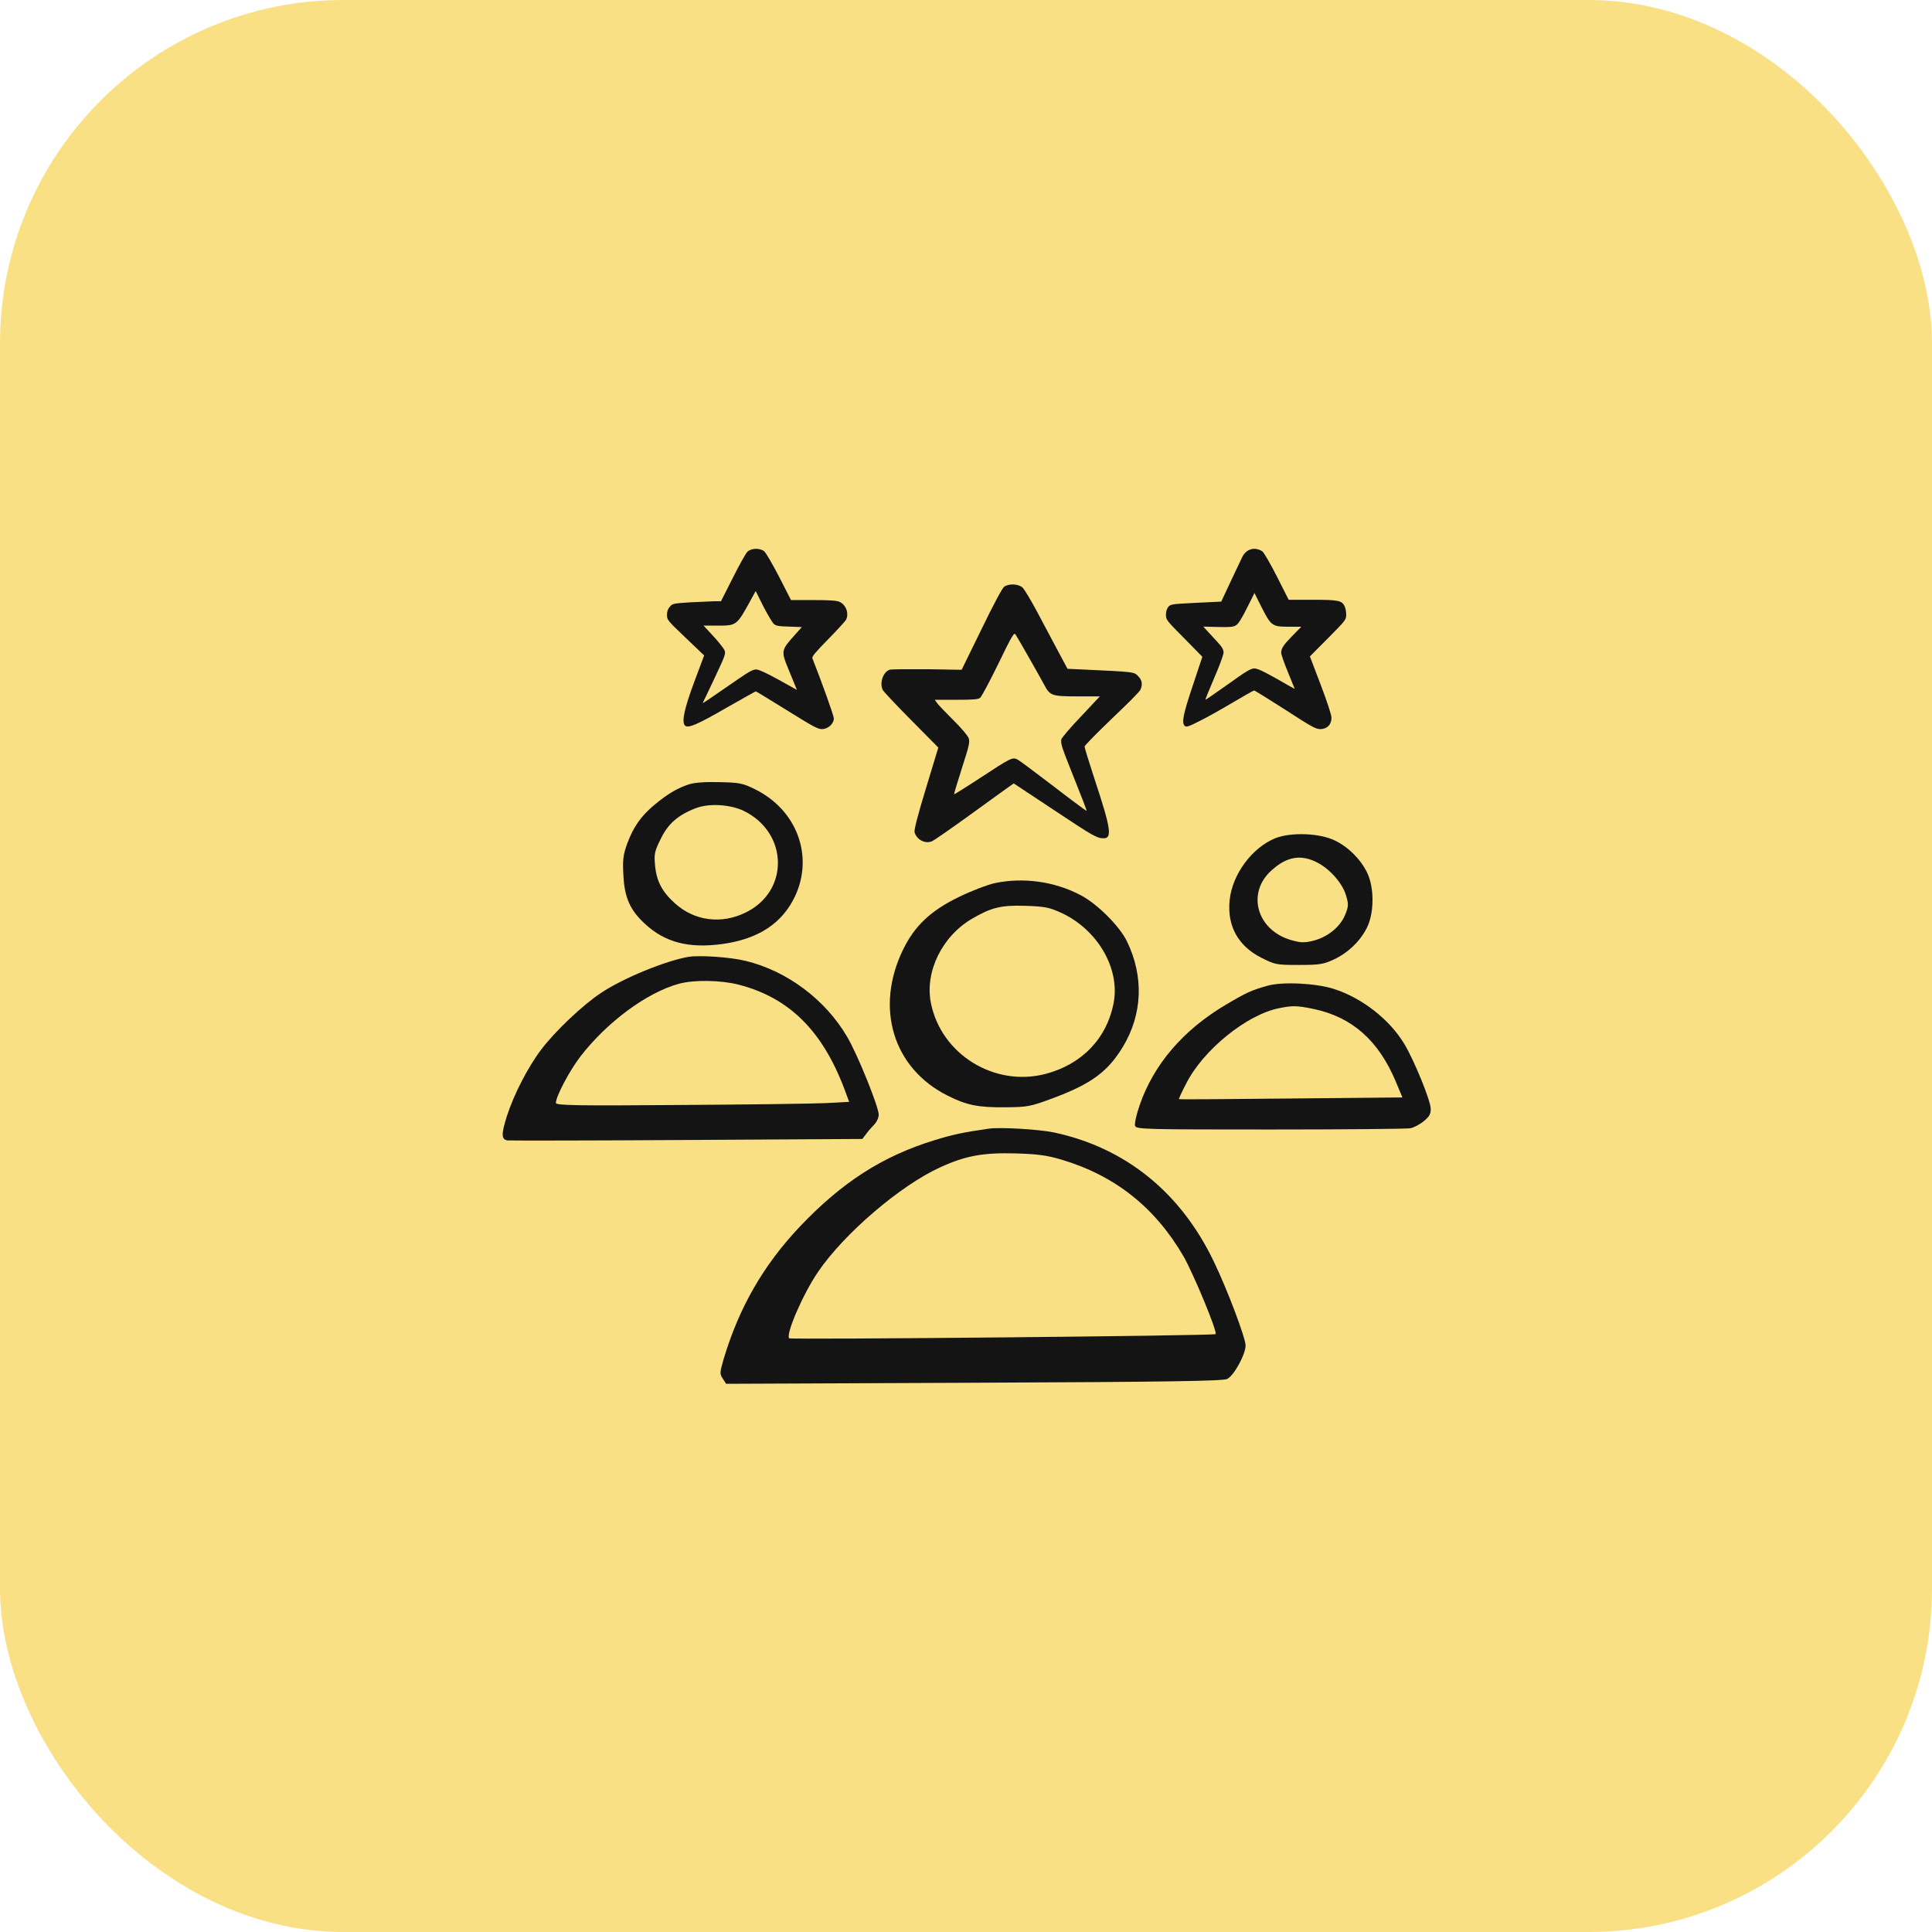
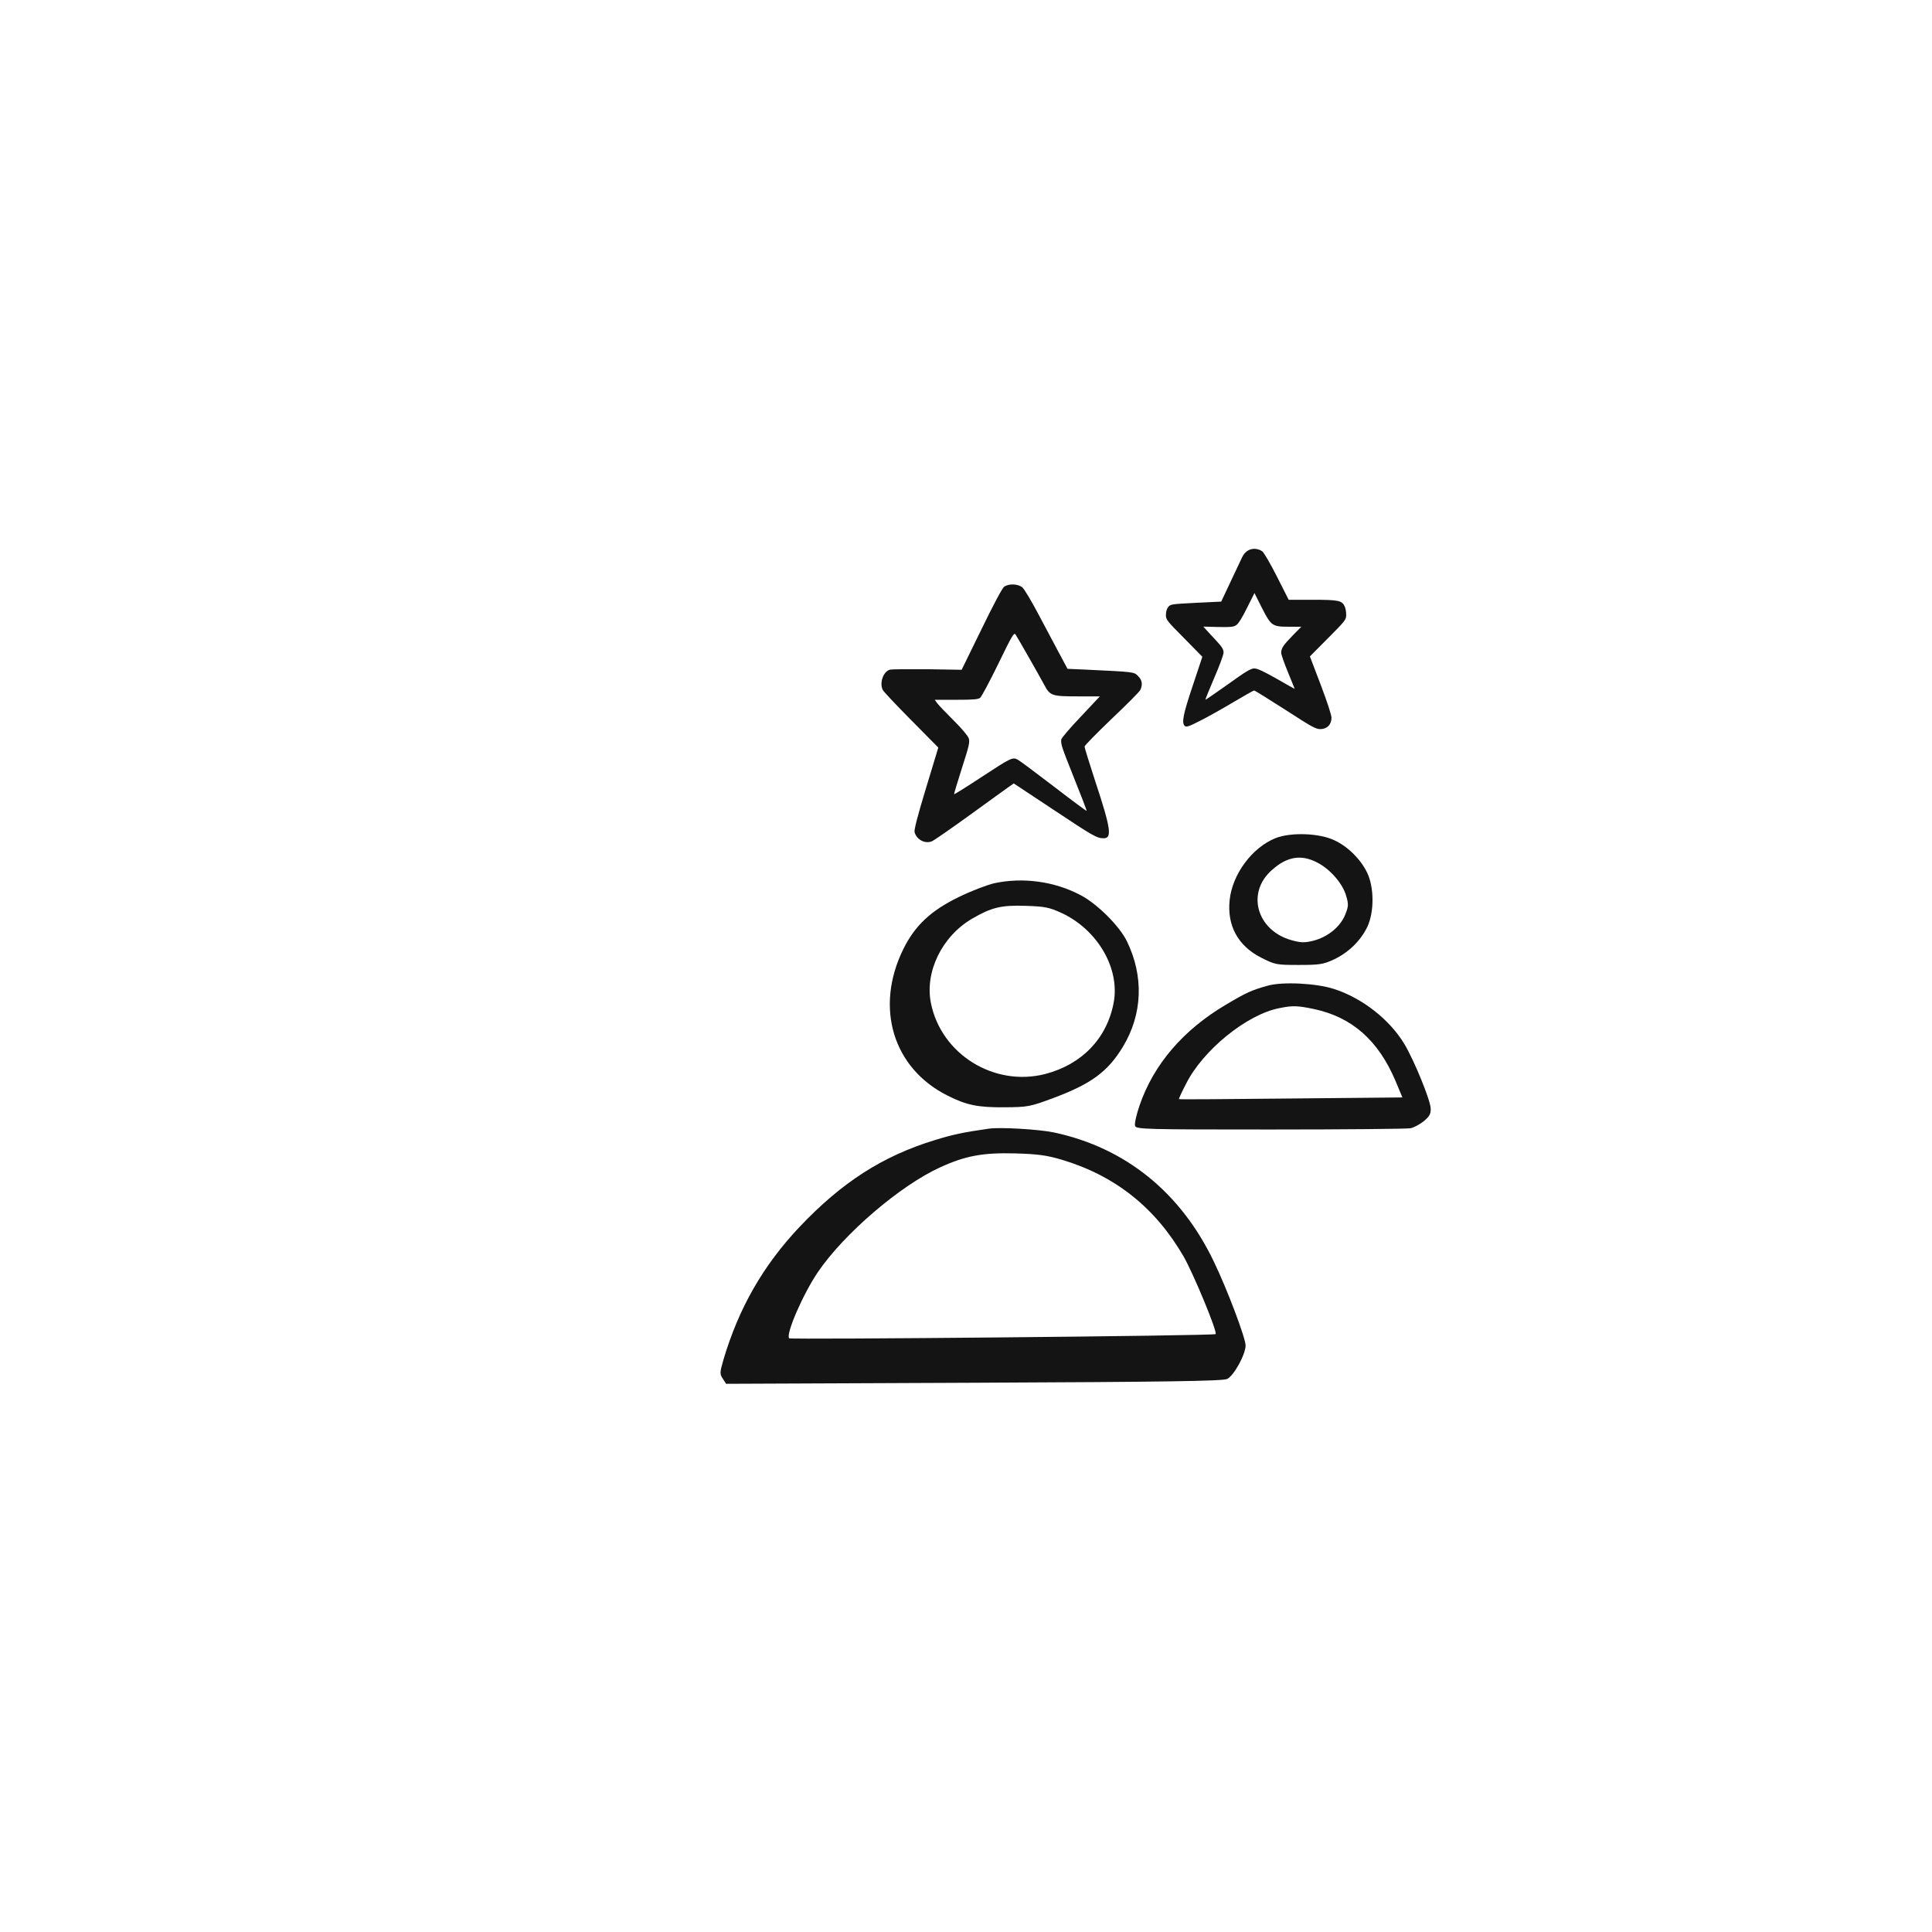
<svg xmlns="http://www.w3.org/2000/svg" width="90" height="90" viewBox="0 0 90 90" fill="none">
-   <rect width="90" height="90" rx="16" fill="#FAE084" />
-   <path d="M32.077 36.543C31.54 36.719 31.071 37.002 30.465 37.51C29.85 38.027 29.498 38.535 29.215 39.307C29.03 39.814 29 40.059 29.04 40.771C29.088 41.807 29.352 42.402 30.045 43.037C30.983 43.906 32.086 44.189 33.659 43.975C35.338 43.74 36.442 43.008 37.038 41.748C37.916 39.863 37.116 37.725 35.172 36.767C34.606 36.484 34.45 36.455 33.512 36.435C32.848 36.416 32.34 36.455 32.077 36.543ZM34.645 37.773C36.725 38.789 36.784 41.514 34.733 42.51C33.61 43.066 32.35 42.9 31.452 42.09C30.846 41.553 30.573 41.035 30.514 40.293C30.465 39.795 30.494 39.648 30.778 39.082C31.119 38.369 31.598 37.959 32.418 37.646C33.034 37.412 34.01 37.471 34.645 37.773Z" fill="#141414" />
  <path d="M59.42 39.043C58.327 39.482 57.409 40.723 57.282 41.924C57.155 43.125 57.672 44.062 58.746 44.609C59.401 44.941 59.459 44.951 60.504 44.951C61.471 44.951 61.647 44.922 62.135 44.697C62.819 44.375 63.375 43.828 63.688 43.193C64.02 42.5 64.02 41.348 63.688 40.654C63.385 40.029 62.799 39.443 62.174 39.15C61.481 38.809 60.143 38.76 59.42 39.043ZM61.334 40.166C61.95 40.469 62.555 41.162 62.711 41.738C62.828 42.129 62.819 42.236 62.653 42.637C62.418 43.193 61.832 43.662 61.159 43.828C60.748 43.926 60.582 43.916 60.133 43.789C58.532 43.32 58.053 41.572 59.254 40.527C59.948 39.902 60.602 39.795 61.334 40.166Z" fill="#141414" />
  <path d="M46.325 41.143C45.983 41.221 45.241 41.504 44.664 41.787C43.356 42.422 42.614 43.125 42.077 44.219C40.739 46.943 41.598 49.775 44.157 51.045C45.026 51.484 45.573 51.592 46.793 51.582C47.877 51.572 47.965 51.562 49.088 51.143C50.836 50.488 51.608 49.922 52.311 48.76C53.229 47.236 53.288 45.478 52.496 43.848C52.155 43.145 51.11 42.1 50.338 41.699C49.118 41.055 47.653 40.859 46.325 41.143ZM49.45 42.529C51.129 43.311 52.174 45.107 51.881 46.699C51.569 48.369 50.407 49.58 48.698 50.029C46.315 50.645 43.844 49.111 43.366 46.728C43.073 45.273 43.883 43.613 45.289 42.793C46.178 42.275 46.637 42.158 47.77 42.197C48.678 42.227 48.873 42.266 49.45 42.529Z" fill="#141414" />
-   <path d="M32.096 44.57C31.061 44.736 29.04 45.557 28.004 46.25C27.155 46.807 25.846 48.047 25.202 48.906C24.577 49.736 23.932 50.996 23.61 52.002C23.346 52.842 23.356 53.066 23.629 53.125C23.717 53.135 27.477 53.135 31.979 53.105L40.172 53.057L40.358 52.812C40.456 52.676 40.631 52.48 40.739 52.373C40.846 52.256 40.934 52.061 40.934 51.924C40.934 51.562 39.938 49.092 39.459 48.291C38.444 46.562 36.666 45.234 34.752 44.766C34.069 44.59 32.633 44.492 32.096 44.57ZM34.411 45.869C36.754 46.475 38.307 48.008 39.332 50.723L39.557 51.328L38.463 51.387C37.858 51.416 34.791 51.455 31.637 51.475C26.793 51.514 25.895 51.494 25.895 51.377C25.895 51.084 26.52 49.893 27.028 49.228C28.258 47.627 30.123 46.24 31.618 45.83C32.331 45.635 33.561 45.654 34.411 45.869Z" fill="#141414" />
  <path d="M59.049 45.918C58.288 46.133 58.073 46.23 57.116 46.797C55.114 47.978 53.737 49.59 53.082 51.504C52.936 51.934 52.838 52.363 52.877 52.451C52.936 52.607 53.395 52.617 59.176 52.617C62.614 52.617 65.543 52.588 65.7 52.559C65.856 52.529 66.139 52.383 66.325 52.227C66.588 52.012 66.657 51.895 66.647 51.631C66.627 51.23 65.885 49.414 65.426 48.643C64.743 47.5 63.453 46.484 62.125 46.065C61.305 45.801 59.733 45.723 59.049 45.918ZM61.198 47.002C62.985 47.383 64.206 48.457 65.016 50.371L65.329 51.123L60.143 51.172C57.282 51.201 54.938 51.221 54.918 51.201C54.909 51.191 55.045 50.879 55.241 50.508C56.022 48.926 58.082 47.256 59.596 46.963C60.221 46.836 60.436 46.846 61.198 47.002Z" fill="#141414" />
  <path d="M46.061 52.578C44.889 52.744 44.381 52.852 43.532 53.115C41.11 53.857 39.215 55.078 37.252 57.148C35.553 58.945 34.411 60.938 33.698 63.35C33.532 63.935 33.522 64.004 33.668 64.219L33.825 64.463L45.368 64.414C54.362 64.375 56.959 64.336 57.164 64.238C57.477 64.092 58.024 63.096 58.024 62.676C58.024 62.334 57.184 60.098 56.559 58.799C55.016 55.557 52.438 53.467 49.098 52.754C48.395 52.607 46.598 52.5 46.061 52.578ZM49.459 54.023C51.94 54.766 53.805 56.24 55.133 58.525C55.592 59.326 56.725 62.051 56.627 62.148C56.559 62.227 36.832 62.412 36.764 62.344C36.588 62.168 37.409 60.273 38.102 59.258C39.313 57.471 41.95 55.215 43.805 54.375C44.977 53.838 45.797 53.691 47.282 53.73C48.346 53.76 48.766 53.818 49.459 54.023Z" fill="#141414" />
  <path d="M46.779 27.33C46.691 27.393 46.284 28.15 45.718 29.319L44.797 31.201L43.208 31.175C42.337 31.169 41.549 31.175 41.46 31.194C41.148 31.277 40.958 31.811 41.123 32.141C41.161 32.218 41.758 32.853 42.451 33.552L43.71 34.824L43.138 36.711C42.743 38.008 42.578 38.656 42.604 38.764C42.693 39.107 43.08 39.317 43.398 39.196C43.493 39.165 44.294 38.605 45.184 37.963C46.074 37.315 46.9 36.724 47.015 36.641L47.224 36.495L49.049 37.703C50.924 38.949 51.095 39.05 51.413 39.05C51.813 39.05 51.75 38.599 51.025 36.406C50.752 35.567 50.523 34.836 50.523 34.779C50.523 34.728 51.095 34.15 51.788 33.483C52.487 32.822 53.091 32.218 53.123 32.135C53.237 31.887 53.205 31.677 53.015 31.493C52.824 31.296 52.843 31.302 50.587 31.194L49.729 31.156L49.297 30.349C49.061 29.91 48.629 29.091 48.33 28.531C48.032 27.972 47.72 27.451 47.631 27.368C47.434 27.197 47.002 27.177 46.779 27.33ZM47.93 30.629C48.229 31.15 48.553 31.735 48.654 31.919C48.915 32.408 48.998 32.44 50.212 32.44H51.235L50.339 33.394C49.843 33.915 49.436 34.391 49.436 34.455C49.417 34.69 49.462 34.804 50.04 36.26C50.371 37.08 50.631 37.76 50.618 37.773C50.606 37.785 49.913 37.271 49.08 36.629C48.248 35.993 47.491 35.427 47.402 35.383C47.167 35.262 47.091 35.3 45.686 36.222C45.019 36.66 44.46 37.01 44.447 36.997C44.434 36.991 44.599 36.444 44.809 35.783C45.146 34.741 45.184 34.569 45.127 34.391C45.083 34.271 44.79 33.921 44.415 33.552C44.066 33.203 43.722 32.847 43.659 32.758L43.544 32.599H44.542C45.343 32.599 45.572 32.58 45.661 32.504C45.724 32.453 46.106 31.741 46.506 30.921C47.142 29.605 47.237 29.453 47.307 29.555C47.352 29.624 47.631 30.101 47.93 30.629Z" fill="#141414" />
-   <path d="M34.814 25.706C34.74 25.78 34.431 26.33 34.134 26.926L33.585 28.009H33.254C33.077 28.015 32.568 28.038 32.128 28.06C31.362 28.111 31.328 28.117 31.202 28.265C31.111 28.367 31.071 28.486 31.071 28.645C31.071 28.872 31.094 28.905 31.934 29.705L32.802 30.533L32.356 31.724C31.882 32.995 31.745 33.619 31.905 33.795C32.048 33.942 32.465 33.766 33.848 32.967C34.58 32.553 35.191 32.206 35.208 32.206C35.225 32.206 35.877 32.604 36.654 33.086C37.849 33.829 38.094 33.965 38.283 33.965C38.569 33.965 38.843 33.721 38.843 33.466C38.843 33.341 38.3 31.821 37.843 30.664C37.814 30.59 37.997 30.369 38.574 29.785C38.997 29.354 39.369 28.945 39.409 28.877C39.563 28.582 39.409 28.163 39.1 28.032C38.957 27.975 38.637 27.953 37.877 27.953H36.848L36.294 26.869C35.985 26.279 35.677 25.741 35.597 25.678C35.391 25.519 34.991 25.531 34.814 25.706ZM36.043 29.059C36.145 29.155 36.266 29.178 36.763 29.189L37.351 29.212L36.928 29.688C36.408 30.267 36.391 30.369 36.706 31.117C36.82 31.39 36.957 31.73 37.014 31.872L37.123 32.139L36.266 31.662C35.677 31.339 35.345 31.186 35.22 31.186C35.077 31.186 34.883 31.293 34.437 31.6C32.968 32.615 32.711 32.791 32.739 32.74C32.757 32.711 33.002 32.19 33.294 31.577C33.768 30.567 33.814 30.454 33.757 30.301C33.722 30.216 33.488 29.915 33.237 29.643L32.774 29.144H33.397C34.328 29.144 34.311 29.155 34.985 27.93L35.203 27.533L35.557 28.242C35.757 28.628 35.974 28.996 36.043 29.059Z" fill="#141414" />
  <path d="M58.158 25.633C58.044 25.69 57.929 25.815 57.861 25.964C57.798 26.089 57.552 26.609 57.318 27.112L56.89 28.025L55.713 28.082C54.576 28.14 54.524 28.145 54.421 28.277C54.353 28.357 54.313 28.499 54.313 28.642C54.313 28.865 54.347 28.911 55.164 29.733L56.01 30.595L55.564 31.937C55.107 33.297 55.033 33.685 55.198 33.822C55.267 33.879 55.393 33.839 55.895 33.582C56.238 33.411 56.93 33.023 57.438 32.72C57.947 32.417 58.392 32.166 58.421 32.166C58.455 32.166 59.106 32.571 59.872 33.062C61.106 33.862 61.283 33.959 61.5 33.965C61.82 33.965 62.026 33.754 62.026 33.434C62.026 33.308 61.82 32.68 61.523 31.898L61.02 30.578L61.866 29.727C62.683 28.905 62.711 28.865 62.711 28.637C62.711 28.511 62.683 28.334 62.643 28.254C62.517 27.974 62.357 27.94 61.146 27.94H60.032L59.483 26.855C59.169 26.238 58.872 25.73 58.803 25.684C58.598 25.547 58.358 25.53 58.158 25.633ZM59.3 29.082C59.449 29.173 59.586 29.196 60.055 29.196H60.62L60.215 29.607C59.775 30.058 59.683 30.201 59.683 30.413C59.683 30.493 59.826 30.898 59.998 31.315C60.169 31.732 60.312 32.08 60.312 32.086C60.312 32.097 59.935 31.886 59.472 31.618C58.843 31.264 58.575 31.138 58.426 31.138C58.261 31.144 58.038 31.275 57.198 31.88C56.633 32.28 56.164 32.606 56.153 32.594C56.141 32.589 56.33 32.126 56.564 31.578C56.804 31.029 56.998 30.498 56.998 30.401C56.998 30.258 56.93 30.139 56.701 29.893C56.535 29.716 56.324 29.482 56.227 29.379L56.055 29.19L56.747 29.208C57.33 29.219 57.455 29.208 57.587 29.122C57.689 29.059 57.867 28.773 58.089 28.322L58.438 27.626L58.775 28.299C59.032 28.808 59.158 28.996 59.3 29.082Z" fill="#141414" />
</svg>